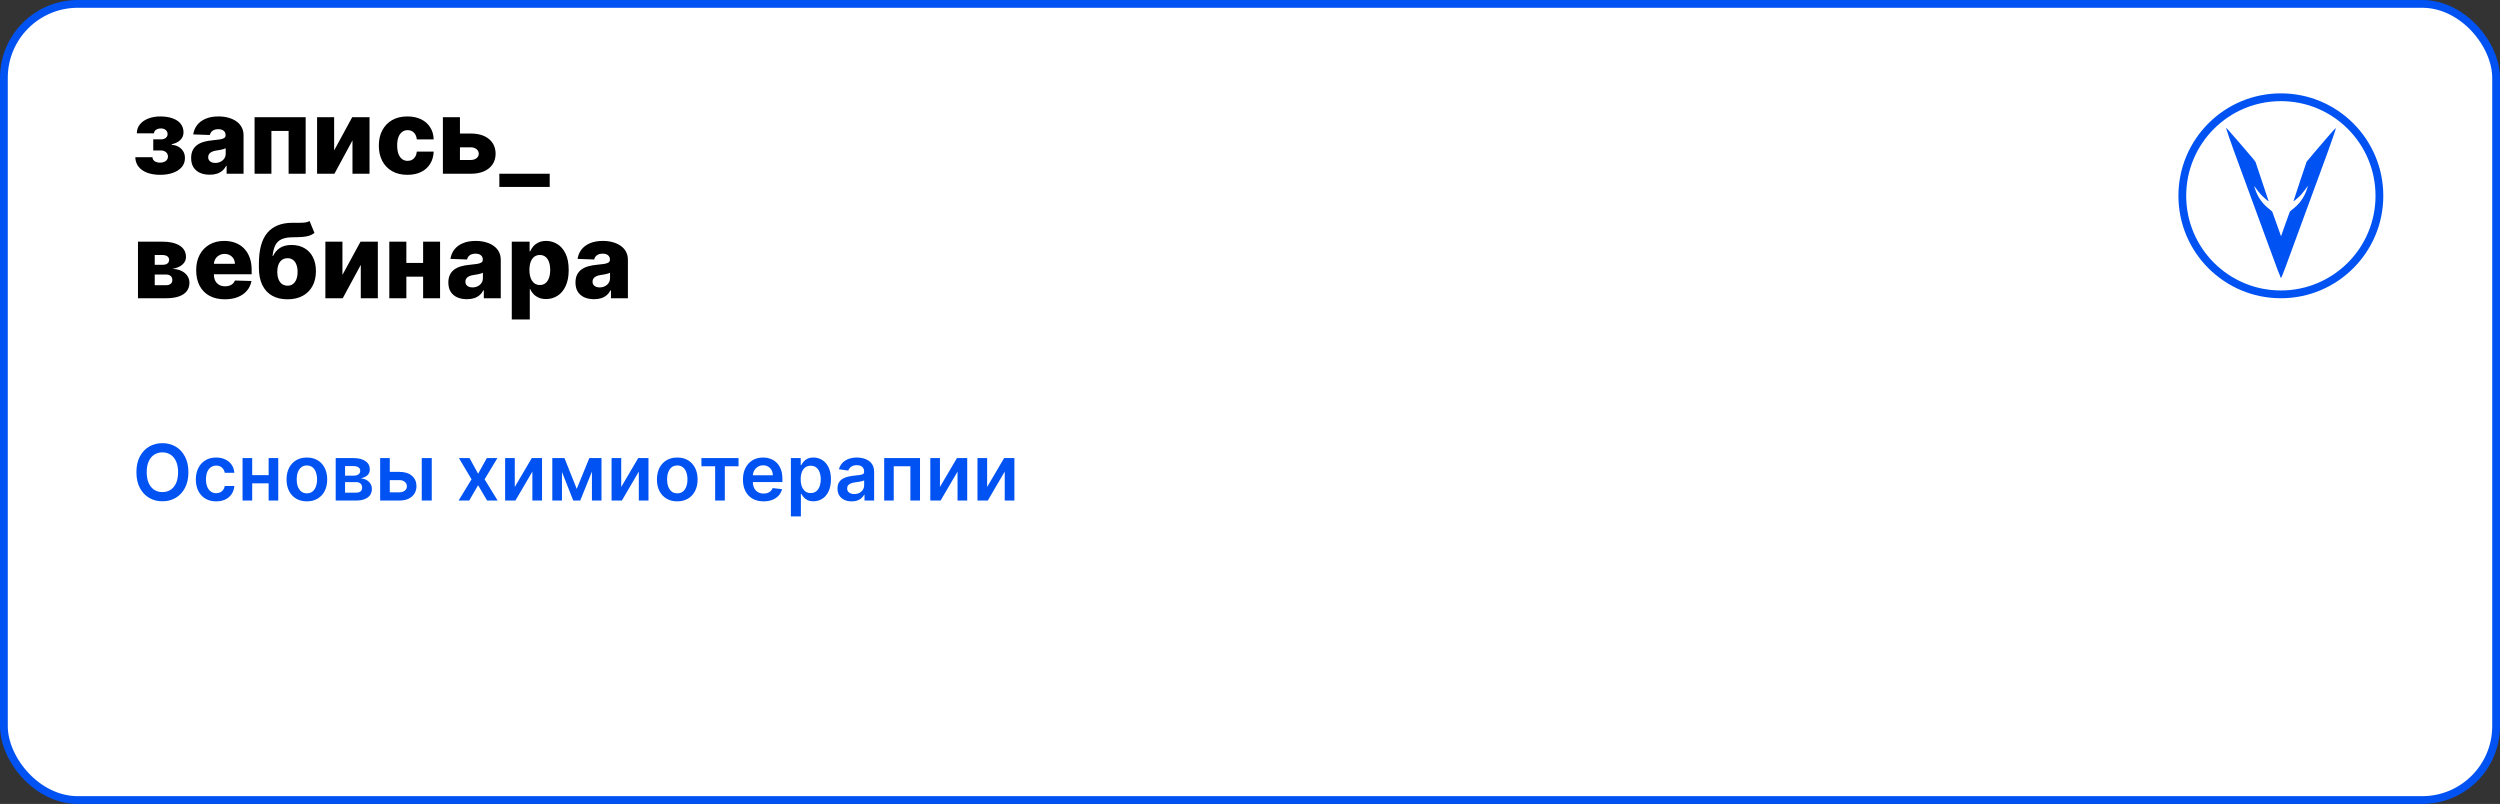
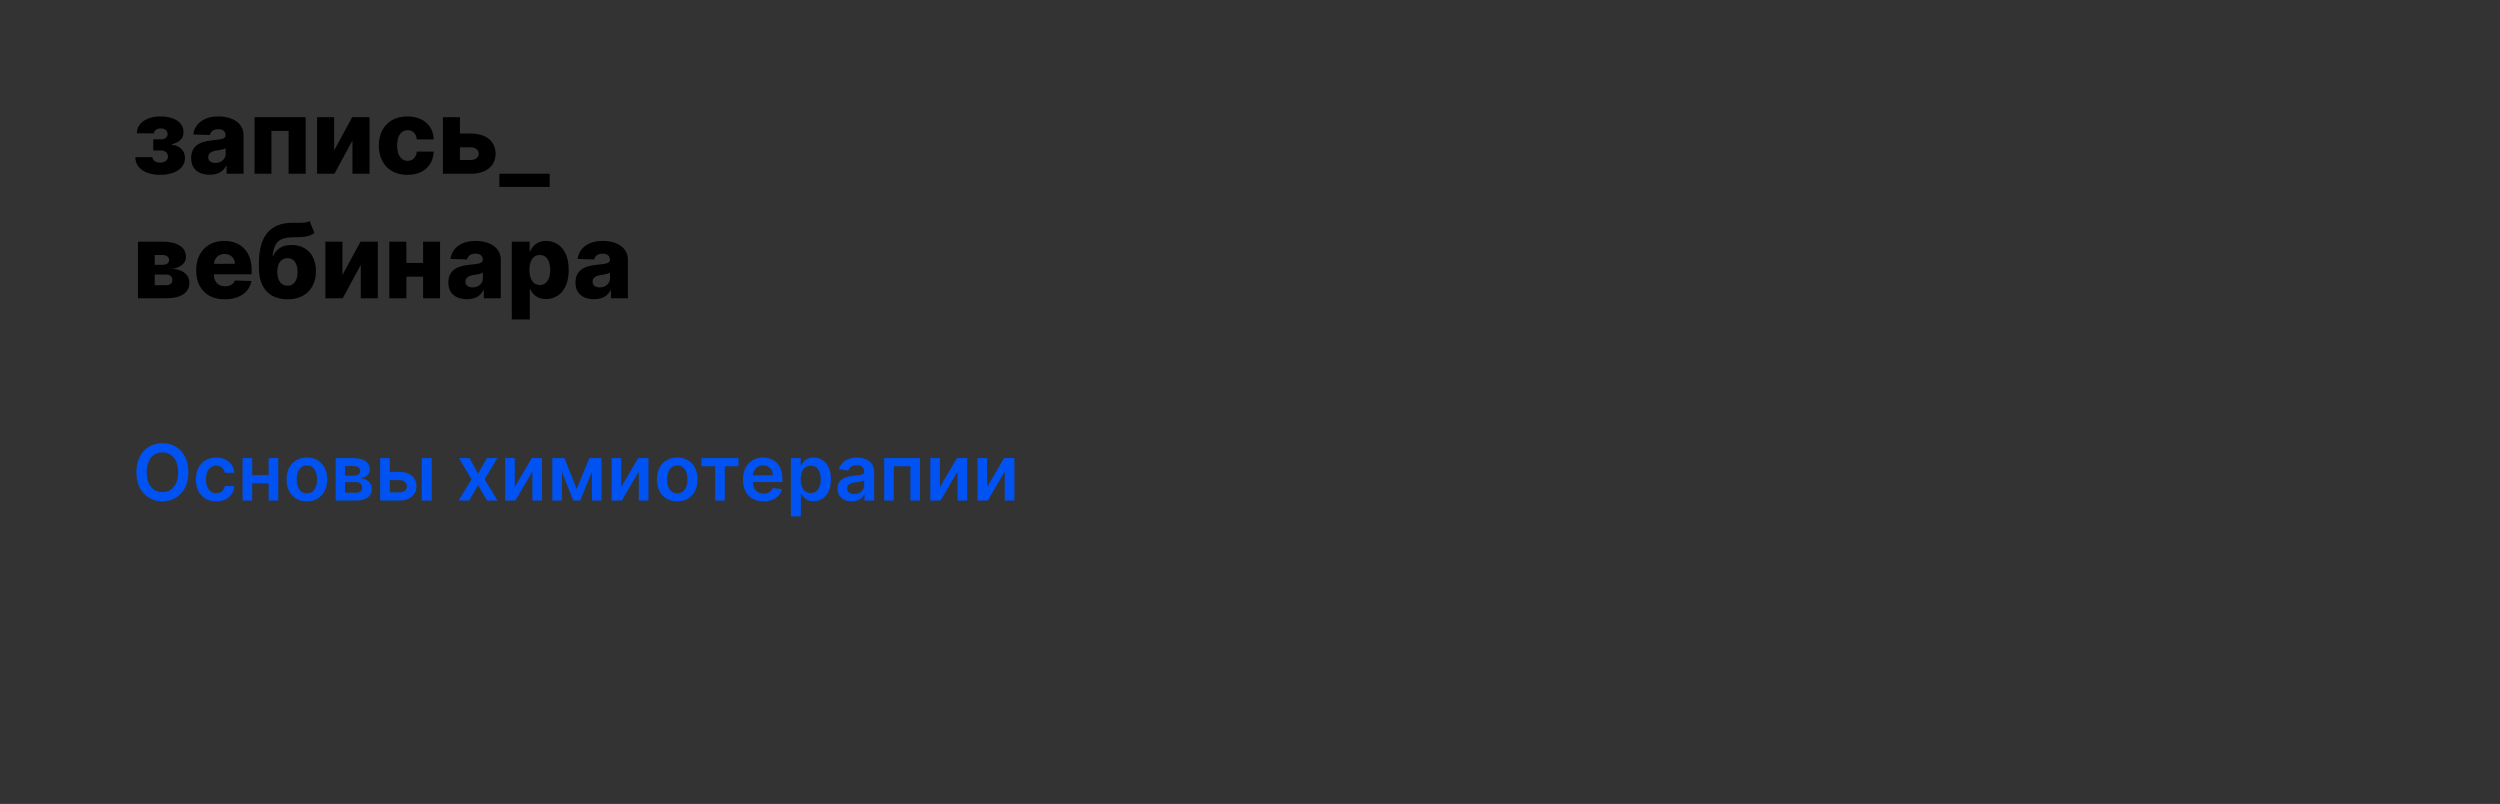
<svg xmlns="http://www.w3.org/2000/svg" width="964" height="310" viewBox="0 0 964 310" fill="none">
  <rect x="0" y="0" width="964" height="310" fill="#333333" stroke="none" />
-   <rect x="1.5" y="1.5" width="961" height="307" rx="28.5" fill="white" stroke="#0052F2" stroke-width="3" />
  <path d="M52.165 60.608H58.784C58.803 61.252 59.082 61.763 59.622 62.142C60.171 62.521 60.877 62.71 61.739 62.71C62.61 62.71 63.33 62.502 63.898 62.085C64.475 61.659 64.764 61.072 64.764 60.324C64.764 59.869 64.646 59.472 64.409 59.131C64.182 58.78 63.86 58.506 63.443 58.307C63.036 58.108 62.562 58.008 62.023 58.008H59.097V53.733H62.023C62.828 53.733 63.462 53.544 63.926 53.165C64.39 52.786 64.622 52.308 64.622 51.73C64.622 51.077 64.385 50.546 63.912 50.139C63.448 49.732 62.828 49.528 62.051 49.528C61.284 49.528 60.65 49.704 60.148 50.054C59.646 50.404 59.39 50.859 59.381 51.418H52.761C52.771 50.063 53.173 48.903 53.969 47.938C54.774 46.962 55.853 46.214 57.207 45.693C58.571 45.163 60.086 44.898 61.753 44.898C63.618 44.898 65.224 45.144 66.568 45.636C67.922 46.119 68.959 46.82 69.679 47.739C70.399 48.648 70.758 49.756 70.758 51.062C70.758 52.199 70.365 53.16 69.579 53.946C68.803 54.732 67.681 55.291 66.213 55.622V55.849C67.132 55.897 67.974 56.129 68.742 56.545C69.508 56.953 70.129 57.53 70.602 58.278C71.076 59.017 71.312 59.912 71.312 60.963C71.312 62.317 70.901 63.477 70.077 64.443C69.253 65.4 68.121 66.133 66.682 66.645C65.252 67.156 63.609 67.412 61.753 67.412C59.944 67.412 58.325 67.161 56.895 66.659C55.474 66.148 54.343 65.385 53.5 64.372C52.657 63.359 52.212 62.104 52.165 60.608ZM80.876 67.369C79.484 67.369 78.248 67.137 77.168 66.673C76.098 66.2 75.251 65.49 74.626 64.543C74.01 63.586 73.702 62.388 73.702 60.949C73.702 59.737 73.915 58.714 74.342 57.881C74.768 57.047 75.355 56.37 76.103 55.849C76.851 55.329 77.713 54.936 78.688 54.67C79.664 54.396 80.705 54.211 81.813 54.117C83.054 54.003 84.053 53.885 84.81 53.761C85.568 53.629 86.117 53.444 86.458 53.207C86.808 52.961 86.984 52.615 86.984 52.17V52.099C86.984 51.37 86.733 50.807 86.231 50.409C85.729 50.011 85.052 49.812 84.2 49.812C83.281 49.812 82.542 50.011 81.984 50.409C81.425 50.807 81.07 51.356 80.918 52.057L74.512 51.83C74.701 50.504 75.189 49.32 75.975 48.278C76.771 47.227 77.86 46.403 79.242 45.807C80.634 45.201 82.306 44.898 84.256 44.898C85.648 44.898 86.932 45.063 88.106 45.395C89.28 45.717 90.303 46.19 91.174 46.815C92.045 47.431 92.718 48.188 93.191 49.088C93.674 49.988 93.915 51.015 93.915 52.17V67H87.381V63.96H87.211C86.823 64.699 86.326 65.324 85.719 65.835C85.123 66.347 84.417 66.73 83.603 66.986C82.798 67.242 81.889 67.369 80.876 67.369ZM83.021 62.824C83.769 62.824 84.441 62.672 85.038 62.369C85.644 62.066 86.127 61.65 86.487 61.119C86.846 60.58 87.026 59.955 87.026 59.244V57.17C86.827 57.275 86.586 57.369 86.302 57.455C86.027 57.54 85.724 57.62 85.393 57.696C85.061 57.772 84.72 57.838 84.37 57.895C84.02 57.952 83.683 58.004 83.362 58.051C82.708 58.155 82.149 58.316 81.685 58.534C81.231 58.752 80.88 59.036 80.634 59.386C80.397 59.727 80.279 60.135 80.279 60.608C80.279 61.328 80.535 61.877 81.046 62.256C81.567 62.635 82.225 62.824 83.021 62.824ZM98.163 67V45.182H117.864V67H111.288V50.494H104.654V67H98.163ZM128.841 58.008L135.815 45.182H142.491V67H135.915V54.131L128.955 67H122.264V45.182H128.841V58.008ZM157.097 67.412C154.796 67.412 152.822 66.938 151.174 65.992C149.536 65.044 148.276 63.728 147.396 62.043C146.515 60.347 146.075 58.387 146.075 56.162C146.075 53.927 146.515 51.967 147.396 50.281C148.286 48.586 149.55 47.265 151.188 46.318C152.836 45.371 154.801 44.898 157.083 44.898C159.1 44.898 160.857 45.262 162.353 45.992C163.859 46.721 165.033 47.753 165.876 49.088C166.728 50.414 167.178 51.972 167.225 53.761H160.734C160.601 52.644 160.222 51.768 159.597 51.133C158.982 50.499 158.177 50.182 157.183 50.182C156.378 50.182 155.672 50.409 155.066 50.864C154.46 51.309 153.987 51.972 153.646 52.852C153.314 53.724 153.148 54.803 153.148 56.091C153.148 57.379 153.314 58.468 153.646 59.358C153.987 60.239 154.46 60.906 155.066 61.361C155.672 61.806 156.378 62.028 157.183 62.028C157.826 62.028 158.395 61.891 158.887 61.617C159.389 61.342 159.801 60.939 160.123 60.409C160.445 59.869 160.648 59.216 160.734 58.449H167.225C167.159 60.248 166.709 61.82 165.876 63.165C165.052 64.51 163.892 65.556 162.396 66.304C160.909 67.043 159.143 67.412 157.097 67.412ZM174.857 51.489H181.476C184.478 51.489 186.831 52.194 188.536 53.605C190.24 55.007 191.097 56.91 191.107 59.315C191.097 60.878 190.704 62.237 189.928 63.392C189.161 64.538 188.057 65.428 186.618 66.062C185.188 66.688 183.474 67 181.476 67H170.78V45.182H177.357V61.688H181.476C182.385 61.688 183.133 61.465 183.72 61.02C184.307 60.575 184.606 60.002 184.615 59.301C184.606 58.562 184.307 57.961 183.72 57.497C183.133 57.033 182.385 56.801 181.476 56.801H174.857V51.489ZM211.966 67V72.085H192.548V67H211.966ZM53.202 115V93.182H62.619C65.432 93.182 67.648 93.688 69.267 94.702C70.896 95.706 71.71 97.178 71.71 99.119C71.71 100.246 71.251 101.217 70.332 102.031C69.423 102.836 68.131 103.381 66.454 103.665C67.932 103.741 69.158 104.034 70.133 104.545C71.109 105.057 71.838 105.705 72.321 106.491C72.804 107.277 73.046 108.116 73.046 109.006C73.046 110.294 72.7 111.383 72.008 112.273C71.317 113.163 70.304 113.84 68.969 114.304C67.643 114.768 66.014 115 64.082 115H53.202ZM59.665 109.972H64.082C64.821 109.972 65.399 109.796 65.815 109.446C66.242 109.096 66.454 108.613 66.454 107.997C66.454 107.334 66.242 106.813 65.815 106.435C65.399 106.056 64.821 105.866 64.082 105.866H59.665V109.972ZM59.665 102.102H62.804C63.306 102.102 63.737 102.027 64.097 101.875C64.456 101.723 64.731 101.506 64.921 101.222C65.119 100.937 65.219 100.597 65.219 100.199C65.219 99.621 64.987 99.167 64.523 98.835C64.068 98.504 63.434 98.338 62.619 98.338H59.665V102.102ZM86.682 115.412C84.4 115.412 82.43 114.962 80.773 114.062C79.125 113.153 77.856 111.861 76.966 110.185C76.085 108.499 75.645 106.496 75.645 104.176C75.645 101.922 76.09 99.953 76.98 98.267C77.87 96.572 79.125 95.256 80.744 94.318C82.364 93.371 84.272 92.898 86.469 92.898C88.022 92.898 89.442 93.139 90.73 93.622C92.018 94.105 93.131 94.82 94.068 95.767C95.006 96.714 95.735 97.883 96.256 99.276C96.776 100.658 97.037 102.244 97.037 104.034V105.767H78.074V101.733H90.574C90.564 100.994 90.389 100.336 90.048 99.758C89.707 99.181 89.239 98.731 88.642 98.409C88.055 98.078 87.378 97.912 86.611 97.912C85.834 97.912 85.138 98.087 84.523 98.438C83.907 98.778 83.419 99.247 83.06 99.844C82.7 100.431 82.51 101.098 82.492 101.847V105.952C82.492 106.842 82.667 107.623 83.017 108.295C83.367 108.958 83.865 109.474 84.508 109.844C85.153 110.213 85.919 110.398 86.81 110.398C87.425 110.398 87.984 110.312 88.486 110.142C88.988 109.972 89.419 109.721 89.778 109.389C90.138 109.058 90.408 108.651 90.588 108.168L96.966 108.352C96.701 109.782 96.118 111.027 95.219 112.088C94.329 113.139 93.159 113.958 91.71 114.545C90.261 115.123 88.585 115.412 86.682 115.412ZM119.377 85.227L121.252 89.815C120.656 90.279 120.002 90.63 119.292 90.867C118.591 91.103 117.734 91.264 116.721 91.349C115.708 91.435 114.429 91.482 112.886 91.492C111.143 91.501 109.732 91.742 108.653 92.216C107.573 92.68 106.754 93.442 106.195 94.503C105.646 95.554 105.281 96.956 105.102 98.707H105.286C105.911 97.391 106.801 96.354 107.957 95.597C109.112 94.839 110.603 94.46 112.431 94.46C114.335 94.46 115.992 94.872 117.403 95.696C118.814 96.51 119.903 97.675 120.67 99.19C121.437 100.696 121.82 102.486 121.82 104.56C121.82 106.757 121.38 108.67 120.499 110.298C119.619 111.927 118.359 113.187 116.721 114.077C115.083 114.967 113.122 115.412 110.84 115.412C108.558 115.412 106.593 114.948 104.945 114.02C103.307 113.092 102.043 111.728 101.153 109.929C100.272 108.12 99.832 105.9 99.832 103.267V101.676C99.832 96.278 100.921 92.306 103.099 89.758C105.277 87.211 108.459 85.928 112.644 85.909C113.695 85.9 114.647 85.9 115.499 85.909C116.361 85.909 117.114 85.867 117.758 85.781C118.402 85.687 118.942 85.502 119.377 85.227ZM110.883 110.17C111.678 110.17 112.365 109.957 112.942 109.531C113.52 109.105 113.965 108.494 114.278 107.699C114.59 106.903 114.746 105.947 114.746 104.83C114.746 103.712 114.585 102.76 114.263 101.974C113.951 101.188 113.506 100.592 112.928 100.185C112.351 99.768 111.664 99.56 110.869 99.56C110.263 99.56 109.713 99.678 109.221 99.915C108.728 100.142 108.312 100.483 107.971 100.938C107.63 101.383 107.37 101.932 107.19 102.585C107.01 103.239 106.92 103.987 106.92 104.83C106.92 106.496 107.27 107.803 107.971 108.75C108.672 109.697 109.642 110.17 110.883 110.17ZM132.044 106.009L139.018 93.182H145.695V115H139.118V102.131L132.158 115H125.467V93.182H132.044V106.009ZM165.499 101.378V106.676H154.306V101.378H165.499ZM156.692 93.182V115H150.116V93.182H156.692ZM169.69 93.182V115H163.156V93.182H169.69ZM180.055 115.369C178.663 115.369 177.428 115.137 176.348 114.673C175.278 114.2 174.43 113.49 173.805 112.543C173.19 111.586 172.882 110.388 172.882 108.949C172.882 107.737 173.095 106.714 173.521 105.881C173.947 105.047 174.535 104.37 175.283 103.849C176.031 103.329 176.893 102.936 177.868 102.67C178.843 102.396 179.885 102.211 180.993 102.116C182.233 102.003 183.232 101.884 183.99 101.761C184.748 101.629 185.297 101.444 185.638 101.207C185.988 100.961 186.163 100.616 186.163 100.17V100.099C186.163 99.37 185.912 98.807 185.411 98.409C184.909 98.011 184.232 97.812 183.379 97.812C182.461 97.812 181.722 98.011 181.163 98.409C180.605 98.807 180.25 99.356 180.098 100.057L173.692 99.829C173.881 98.504 174.369 97.32 175.155 96.278C175.95 95.227 177.039 94.403 178.422 93.807C179.814 93.201 181.485 92.898 183.436 92.898C184.828 92.898 186.111 93.063 187.286 93.395C188.46 93.717 189.482 94.19 190.354 94.815C191.225 95.431 191.897 96.188 192.371 97.088C192.854 97.988 193.095 99.015 193.095 100.17V115H186.561V111.96H186.391C186.002 112.699 185.505 113.324 184.899 113.835C184.303 114.347 183.597 114.73 182.783 114.986C181.978 115.241 181.069 115.369 180.055 115.369ZM182.2 110.824C182.948 110.824 183.621 110.672 184.217 110.369C184.823 110.066 185.306 109.65 185.666 109.119C186.026 108.58 186.206 107.955 186.206 107.244V105.17C186.007 105.275 185.766 105.369 185.482 105.455C185.207 105.54 184.904 105.62 184.572 105.696C184.241 105.772 183.9 105.838 183.55 105.895C183.199 105.952 182.863 106.004 182.541 106.051C181.888 106.155 181.329 106.316 180.865 106.534C180.411 106.752 180.06 107.036 179.814 107.386C179.577 107.727 179.459 108.134 179.459 108.608C179.459 109.328 179.714 109.877 180.226 110.256C180.747 110.634 181.405 110.824 182.2 110.824ZM197.342 123.182V93.182H204.217V96.918H204.43C204.714 96.255 205.117 95.615 205.638 95C206.168 94.385 206.84 93.883 207.655 93.494C208.479 93.097 209.464 92.898 210.609 92.898C212.125 92.898 213.54 93.296 214.857 94.091C216.182 94.886 217.252 96.113 218.067 97.77C218.881 99.427 219.288 101.539 219.288 104.105C219.288 106.577 218.895 108.646 218.109 110.312C217.333 111.979 216.282 113.229 214.956 114.062C213.64 114.896 212.177 115.312 210.567 115.312C209.468 115.312 208.517 115.133 207.712 114.773C206.907 114.413 206.23 113.939 205.68 113.352C205.141 112.765 204.724 112.135 204.43 111.463H204.288V123.182H197.342ZM204.146 104.091C204.146 105.265 204.303 106.288 204.615 107.159C204.937 108.03 205.396 108.707 205.993 109.19C206.599 109.664 207.323 109.901 208.166 109.901C209.018 109.901 209.743 109.664 210.339 109.19C210.936 108.707 211.386 108.03 211.689 107.159C212.001 106.288 212.158 105.265 212.158 104.091C212.158 102.917 212.001 101.899 211.689 101.037C211.386 100.175 210.936 99.508 210.339 99.034C209.752 98.561 209.028 98.324 208.166 98.324C207.314 98.324 206.589 98.556 205.993 99.02C205.396 99.484 204.937 100.147 204.615 101.009C204.303 101.87 204.146 102.898 204.146 104.091ZM229.079 115.369C227.687 115.369 226.451 115.137 225.371 114.673C224.301 114.2 223.454 113.49 222.829 112.543C222.213 111.586 221.906 110.388 221.906 108.949C221.906 107.737 222.119 106.714 222.545 105.881C222.971 105.047 223.558 104.37 224.306 103.849C225.054 103.329 225.916 102.936 226.891 102.67C227.867 102.396 228.908 102.211 230.016 102.116C231.257 102.003 232.256 101.884 233.013 101.761C233.771 101.629 234.32 101.444 234.661 101.207C235.012 100.961 235.187 100.616 235.187 100.17V100.099C235.187 99.37 234.936 98.807 234.434 98.409C233.932 98.011 233.255 97.812 232.403 97.812C231.484 97.812 230.746 98.011 230.187 98.409C229.628 98.807 229.273 99.356 229.121 100.057L222.715 99.829C222.905 98.504 223.392 97.32 224.178 96.278C224.974 95.227 226.063 94.403 227.445 93.807C228.837 93.201 230.509 92.898 232.46 92.898C233.852 92.898 235.135 93.063 236.309 93.395C237.483 93.717 238.506 94.19 239.377 94.815C240.248 95.431 240.921 96.188 241.394 97.088C241.877 97.988 242.119 99.015 242.119 100.17V115H235.585V111.96H235.414C235.026 112.699 234.529 113.324 233.923 113.835C233.326 114.347 232.621 114.73 231.806 114.986C231.001 115.241 230.092 115.369 229.079 115.369ZM231.224 110.824C231.972 110.824 232.644 110.672 233.241 110.369C233.847 110.066 234.33 109.65 234.69 109.119C235.049 108.58 235.229 107.955 235.229 107.244V105.17C235.031 105.275 234.789 105.369 234.505 105.455C234.23 105.54 233.927 105.62 233.596 105.696C233.264 105.772 232.924 105.838 232.573 105.895C232.223 105.952 231.887 106.004 231.565 106.051C230.911 106.155 230.353 106.316 229.888 106.534C229.434 106.752 229.084 107.036 228.837 107.386C228.601 107.727 228.482 108.134 228.482 108.608C228.482 109.328 228.738 109.877 229.249 110.256C229.77 110.634 230.428 110.824 231.224 110.824Z" fill="black" />
  <path d="M72.648 182.091C72.648 184.442 72.207 186.455 71.327 188.131C70.453 189.8 69.26 191.079 67.747 191.967C66.242 192.854 64.533 193.298 62.623 193.298C60.712 193.298 59.001 192.854 57.488 191.967C55.982 191.072 54.789 189.79 53.908 188.121C53.035 186.445 52.598 184.435 52.598 182.091C52.598 179.74 53.035 177.73 53.908 176.061C54.789 174.385 55.982 173.103 57.488 172.215C59.001 171.327 60.712 170.884 62.623 170.884C64.533 170.884 66.242 171.327 67.747 172.215C69.26 173.103 70.453 174.385 71.327 176.061C72.207 177.73 72.648 179.74 72.648 182.091ZM68.674 182.091C68.674 180.436 68.415 179.04 67.896 177.904C67.385 176.761 66.675 175.898 65.766 175.315C64.856 174.726 63.809 174.431 62.623 174.431C61.437 174.431 60.389 174.726 59.48 175.315C58.571 175.898 57.857 176.761 57.339 177.904C56.827 179.04 56.572 180.436 56.572 182.091C56.572 183.746 56.827 185.145 57.339 186.288C57.857 187.425 58.571 188.288 59.48 188.877C60.389 189.46 61.437 189.751 62.623 189.751C63.809 189.751 64.856 189.46 65.766 188.877C66.675 188.288 67.385 187.425 67.896 186.288C68.415 185.145 68.674 183.746 68.674 182.091ZM83.352 193.32C81.718 193.32 80.316 192.961 79.144 192.244C77.979 191.526 77.08 190.536 76.448 189.271C75.823 188 75.511 186.537 75.511 184.882C75.511 183.22 75.83 181.754 76.47 180.482C77.109 179.204 78.011 178.21 79.176 177.499C80.347 176.782 81.732 176.423 83.33 176.423C84.659 176.423 85.834 176.668 86.857 177.158C87.886 177.641 88.707 178.327 89.318 179.214C89.928 180.095 90.276 181.125 90.362 182.304H86.676C86.526 181.516 86.171 180.859 85.61 180.333C85.056 179.8 84.314 179.534 83.384 179.534C82.595 179.534 81.903 179.747 81.306 180.173C80.71 180.592 80.245 181.196 79.911 181.984C79.584 182.773 79.421 183.717 79.421 184.818C79.421 185.933 79.584 186.892 79.911 187.695C80.237 188.49 80.695 189.104 81.285 189.538C81.882 189.964 82.581 190.177 83.384 190.177C83.952 190.177 84.46 190.07 84.907 189.857C85.362 189.637 85.742 189.321 86.047 188.909C86.353 188.497 86.562 187.996 86.676 187.407H90.362C90.269 188.565 89.928 189.591 89.339 190.486C88.749 191.374 87.947 192.07 86.931 192.574C85.916 193.071 84.722 193.32 83.352 193.32ZM104.768 183.22V186.384H96.053V183.22H104.768ZM97.246 176.636V193H93.528V176.636H97.246ZM107.293 176.636V193H103.585V176.636H107.293ZM118.332 193.32C116.734 193.32 115.349 192.968 114.177 192.265C113.006 191.562 112.096 190.578 111.45 189.314C110.811 188.05 110.491 186.572 110.491 184.882C110.491 183.192 110.811 181.711 111.45 180.44C112.096 179.168 113.006 178.181 114.177 177.478C115.349 176.775 116.734 176.423 118.332 176.423C119.93 176.423 121.315 176.775 122.487 177.478C123.659 178.181 124.564 179.168 125.204 180.44C125.85 181.711 126.173 183.192 126.173 184.882C126.173 186.572 125.85 188.05 125.204 189.314C124.564 190.578 123.659 191.562 122.487 192.265C121.315 192.968 119.93 193.32 118.332 193.32ZM118.354 190.23C119.22 190.23 119.944 189.992 120.527 189.516C121.109 189.033 121.542 188.387 121.827 187.577C122.118 186.768 122.263 185.866 122.263 184.871C122.263 183.87 122.118 182.964 121.827 182.155C121.542 181.338 121.109 180.688 120.527 180.205C119.944 179.722 119.22 179.481 118.354 179.481C117.466 179.481 116.727 179.722 116.138 180.205C115.555 180.688 115.118 181.338 114.827 182.155C114.543 182.964 114.401 183.87 114.401 184.871C114.401 185.866 114.543 186.768 114.827 187.577C115.118 188.387 115.555 189.033 116.138 189.516C116.727 189.992 117.466 190.23 118.354 190.23ZM129.446 193V176.636H136.318C138.257 176.636 139.787 177.023 140.909 177.798C142.039 178.572 142.603 179.651 142.603 181.036C142.603 181.952 142.284 182.702 141.645 183.284C141.012 183.859 140.15 184.246 139.056 184.445C139.915 184.516 140.668 184.733 141.314 185.095C141.968 185.457 142.479 185.933 142.848 186.523C143.218 187.112 143.402 187.79 143.402 188.558C143.402 189.46 143.164 190.244 142.689 190.912C142.22 191.572 141.534 192.087 140.632 192.457C139.738 192.819 138.651 193 137.373 193H129.446ZM133.058 189.964H137.373C138.083 189.964 138.64 189.797 139.045 189.463C139.45 189.122 139.652 188.661 139.652 188.078C139.652 187.403 139.45 186.874 139.045 186.491C138.64 186.1 138.083 185.905 137.373 185.905H133.058V189.964ZM133.058 183.412H136.392C136.918 183.412 137.369 183.337 137.745 183.188C138.122 183.032 138.409 182.815 138.608 182.538C138.807 182.254 138.907 181.917 138.907 181.526C138.907 180.965 138.676 180.525 138.214 180.205C137.76 179.886 137.127 179.726 136.318 179.726H133.058V183.412ZM149.195 181.963H154.021C156.109 181.963 157.725 182.471 158.868 183.487C160.012 184.502 160.587 185.834 160.594 187.482C160.587 188.554 160.324 189.506 159.806 190.337C159.295 191.168 158.549 191.821 157.569 192.297C156.596 192.766 155.413 193 154.021 193H146.585V176.636H150.303V189.836H154.021C154.859 189.836 155.548 189.623 156.088 189.197C156.628 188.763 156.898 188.21 156.898 187.535C156.898 186.825 156.628 186.246 156.088 185.798C155.548 185.351 154.859 185.127 154.021 185.127H149.195V181.963ZM162.629 193V176.636H166.486V193H162.629ZM181.057 176.636L184.359 182.677L187.715 176.636H191.795L186.863 184.818L191.881 193H187.822L184.359 187.109L180.929 193H176.838L181.824 184.818L176.966 176.636H181.057ZM198.496 187.78L205.048 176.636H209.011V193H205.283V181.846L198.752 193H194.778V176.636H198.496V187.78ZM222.389 188.515L227.247 176.636H230.358L223.742 193H221.047L214.58 176.636H217.659L222.389 188.515ZM216.69 176.636V193H212.972V176.636H216.69ZM228.249 193V176.636H231.935V193H228.249ZM239.541 187.78L246.093 176.636H250.056V193H246.328V181.846L239.797 193H235.823V176.636H239.541V187.78ZM261.154 193.32C259.556 193.32 258.172 192.968 257 192.265C255.828 191.562 254.919 190.578 254.272 189.314C253.633 188.05 253.314 186.572 253.314 184.882C253.314 183.192 253.633 181.711 254.272 180.44C254.919 179.168 255.828 178.181 257 177.478C258.172 176.775 259.556 176.423 261.154 176.423C262.752 176.423 264.137 176.775 265.309 177.478C266.481 178.181 267.387 179.168 268.026 180.44C268.672 181.711 268.995 183.192 268.995 184.882C268.995 186.572 268.672 188.05 268.026 189.314C267.387 190.578 266.481 191.562 265.309 192.265C264.137 192.968 262.752 193.32 261.154 193.32ZM261.176 190.23C262.042 190.23 262.767 189.992 263.349 189.516C263.931 189.033 264.365 188.387 264.649 187.577C264.94 186.768 265.086 185.866 265.086 184.871C265.086 183.87 264.94 182.964 264.649 182.155C264.365 181.338 263.931 180.688 263.349 180.205C262.767 179.722 262.042 179.481 261.176 179.481C260.288 179.481 259.549 179.722 258.96 180.205C258.377 180.688 257.941 181.338 257.65 182.155C257.365 182.964 257.223 183.87 257.223 184.871C257.223 185.866 257.365 186.768 257.65 187.577C257.941 188.387 258.377 189.033 258.96 189.516C259.549 189.992 260.288 190.23 261.176 190.23ZM270.466 179.8V176.636H284.784V179.8H279.489V193H275.76V179.8H270.466ZM294.425 193.32C292.784 193.32 291.368 192.979 290.174 192.297C288.988 191.608 288.076 190.635 287.436 189.378C286.797 188.114 286.478 186.626 286.478 184.914C286.478 183.231 286.797 181.754 287.436 180.482C288.083 179.204 288.985 178.21 290.142 177.499C291.3 176.782 292.66 176.423 294.223 176.423C295.231 176.423 296.183 176.587 297.078 176.913C297.98 177.233 298.775 177.73 299.464 178.405C300.16 179.08 300.707 179.939 301.105 180.983C301.502 182.02 301.701 183.256 301.701 184.69V185.873H288.289V183.273H298.005C297.998 182.535 297.838 181.878 297.525 181.303C297.213 180.72 296.776 180.262 296.215 179.928C295.661 179.594 295.015 179.428 294.276 179.428C293.488 179.428 292.795 179.619 292.199 180.003C291.602 180.379 291.137 180.876 290.803 181.494C290.476 182.105 290.309 182.776 290.302 183.508V185.777C290.302 186.729 290.476 187.545 290.824 188.227C291.172 188.902 291.659 189.42 292.284 189.783C292.909 190.138 293.64 190.315 294.478 190.315C295.039 190.315 295.547 190.237 296.002 190.081C296.456 189.918 296.85 189.68 297.184 189.367C297.518 189.055 297.77 188.668 297.941 188.206L301.542 188.611C301.314 189.562 300.881 190.393 300.242 191.104C299.61 191.807 298.8 192.354 297.813 192.744C296.826 193.128 295.696 193.32 294.425 193.32ZM304.964 199.136V176.636H308.757V179.342H308.98C309.179 178.945 309.46 178.522 309.822 178.075C310.184 177.62 310.674 177.233 311.292 176.913C311.91 176.587 312.698 176.423 313.657 176.423C314.921 176.423 316.061 176.746 317.077 177.393C318.1 178.032 318.909 178.98 319.506 180.237C320.11 181.487 320.411 183.021 320.411 184.839C320.411 186.636 320.117 188.163 319.527 189.42C318.938 190.678 318.135 191.636 317.119 192.297C316.104 192.957 314.953 193.288 313.668 193.288C312.73 193.288 311.953 193.131 311.335 192.819C310.717 192.506 310.22 192.13 309.843 191.69C309.474 191.242 309.186 190.82 308.98 190.422H308.82V199.136H304.964ZM308.746 184.818C308.746 185.876 308.895 186.803 309.193 187.599C309.499 188.394 309.936 189.016 310.504 189.463C311.079 189.903 311.775 190.124 312.592 190.124C313.444 190.124 314.158 189.896 314.733 189.442C315.308 188.98 315.742 188.352 316.033 187.556C316.331 186.754 316.48 185.841 316.48 184.818C316.48 183.803 316.335 182.901 316.044 182.112C315.752 181.324 315.319 180.706 314.744 180.259C314.169 179.811 313.451 179.587 312.592 179.587C311.768 179.587 311.068 179.804 310.493 180.237C309.918 180.67 309.481 181.278 309.183 182.059C308.892 182.84 308.746 183.76 308.746 184.818ZM328.423 193.33C327.386 193.33 326.452 193.146 325.621 192.776C324.797 192.4 324.144 191.846 323.661 191.114C323.185 190.383 322.947 189.481 322.947 188.408C322.947 187.485 323.117 186.722 323.458 186.118C323.799 185.514 324.264 185.031 324.854 184.669C325.443 184.307 326.107 184.033 326.846 183.849C327.592 183.657 328.362 183.518 329.158 183.433C330.117 183.334 330.894 183.245 331.491 183.167C332.088 183.082 332.521 182.954 332.791 182.783C333.068 182.606 333.206 182.332 333.206 181.963V181.899C333.206 181.097 332.968 180.475 332.492 180.035C332.017 179.594 331.331 179.374 330.436 179.374C329.492 179.374 328.742 179.58 328.188 179.992C327.642 180.404 327.272 180.891 327.08 181.452L323.48 180.94C323.764 179.946 324.232 179.115 324.886 178.447C325.539 177.773 326.338 177.268 327.283 176.935C328.227 176.594 329.271 176.423 330.415 176.423C331.203 176.423 331.988 176.516 332.769 176.7C333.551 176.885 334.264 177.19 334.911 177.616C335.557 178.036 336.075 178.607 336.466 179.332C336.864 180.056 337.063 180.962 337.063 182.048V193H333.355V190.752H333.227C332.993 191.207 332.663 191.633 332.237 192.031C331.818 192.421 331.289 192.737 330.649 192.979C330.017 193.213 329.275 193.33 328.423 193.33ZM329.424 190.496C330.198 190.496 330.869 190.344 331.438 190.038C332.006 189.726 332.443 189.314 332.748 188.803C333.061 188.291 333.217 187.734 333.217 187.13V185.202C333.096 185.301 332.89 185.393 332.599 185.479C332.315 185.564 331.995 185.638 331.64 185.702C331.285 185.766 330.933 185.823 330.585 185.873C330.237 185.923 329.936 185.965 329.68 186.001C329.105 186.079 328.59 186.207 328.135 186.384C327.681 186.562 327.322 186.81 327.059 187.13C326.796 187.442 326.665 187.847 326.665 188.344C326.665 189.055 326.924 189.591 327.443 189.953C327.961 190.315 328.622 190.496 329.424 190.496ZM340.941 193V176.636H354.758V193H351.04V179.8H344.627V193H340.941ZM362.442 187.78L368.994 176.636H372.957V193H369.228V181.846L362.697 193H358.724V176.636H362.442V187.78ZM380.635 187.78L387.187 176.636H391.15V193H387.421V181.846L380.891 193H376.917V176.636H380.635V187.78Z" fill="#0052F2" />
-   <path d="M858.359 49.363C858.359 49.567 860.367 55.387 861.548 58.602C862.145 60.236 864.822 67.526 867.493 74.796C870.163 82.066 873.615 91.468 875.163 95.694C876.718 99.913 878.149 103.797 878.346 104.322C878.871 105.694 879.494 107.236 879.546 107.295C879.592 107.341 880.531 105.038 881.187 103.273C881.364 102.787 883.969 95.701 886.967 87.525C889.973 79.349 893.319 70.229 894.415 67.25C895.511 64.271 896.888 60.505 897.486 58.884C899.067 54.586 900.799 49.501 900.714 49.416C900.648 49.344 899.651 50.38 898.391 51.831C894.894 55.859 889.507 62.191 889.428 62.362C889.244 62.782 884.33 77.558 884.363 77.591C884.428 77.656 884.947 77.256 885.924 76.384C887.177 75.262 887.578 74.822 888.733 73.28C889.257 72.578 889.756 71.909 889.835 71.804C889.973 71.62 889.973 71.626 889.809 72.171C889.212 74.186 888.332 75.99 887.25 77.433C886.233 78.785 885.544 79.474 883.818 80.852C883.365 81.213 882.972 81.567 882.945 81.646C882.624 82.446 881.567 85.373 880.734 87.787C879.507 91.317 879.586 91.108 879.533 91.022C879.507 90.983 879.002 89.552 878.411 87.84C877.486 85.156 876.817 83.299 876.279 81.876C876.148 81.534 876.075 81.462 875.268 80.819C873.694 79.559 872.821 78.687 871.909 77.453C870.984 76.2 870.452 75.242 869.888 73.811C869.612 73.103 869.186 71.823 869.186 71.692C869.186 71.659 869.468 72.02 869.816 72.506C871.24 74.487 871.935 75.262 873.549 76.679C874.474 77.493 874.763 77.696 874.763 77.519C874.763 77.414 870.059 63.313 869.776 62.572C869.625 62.165 869.232 61.692 863.517 55.046C860.203 51.194 859.678 50.59 859.147 50.033C858.747 49.619 858.359 49.285 858.359 49.363Z" fill="#0052F2" />
-   <circle cx="879.5" cy="75.5" r="38" stroke="#0052F2" stroke-width="3" />
</svg>